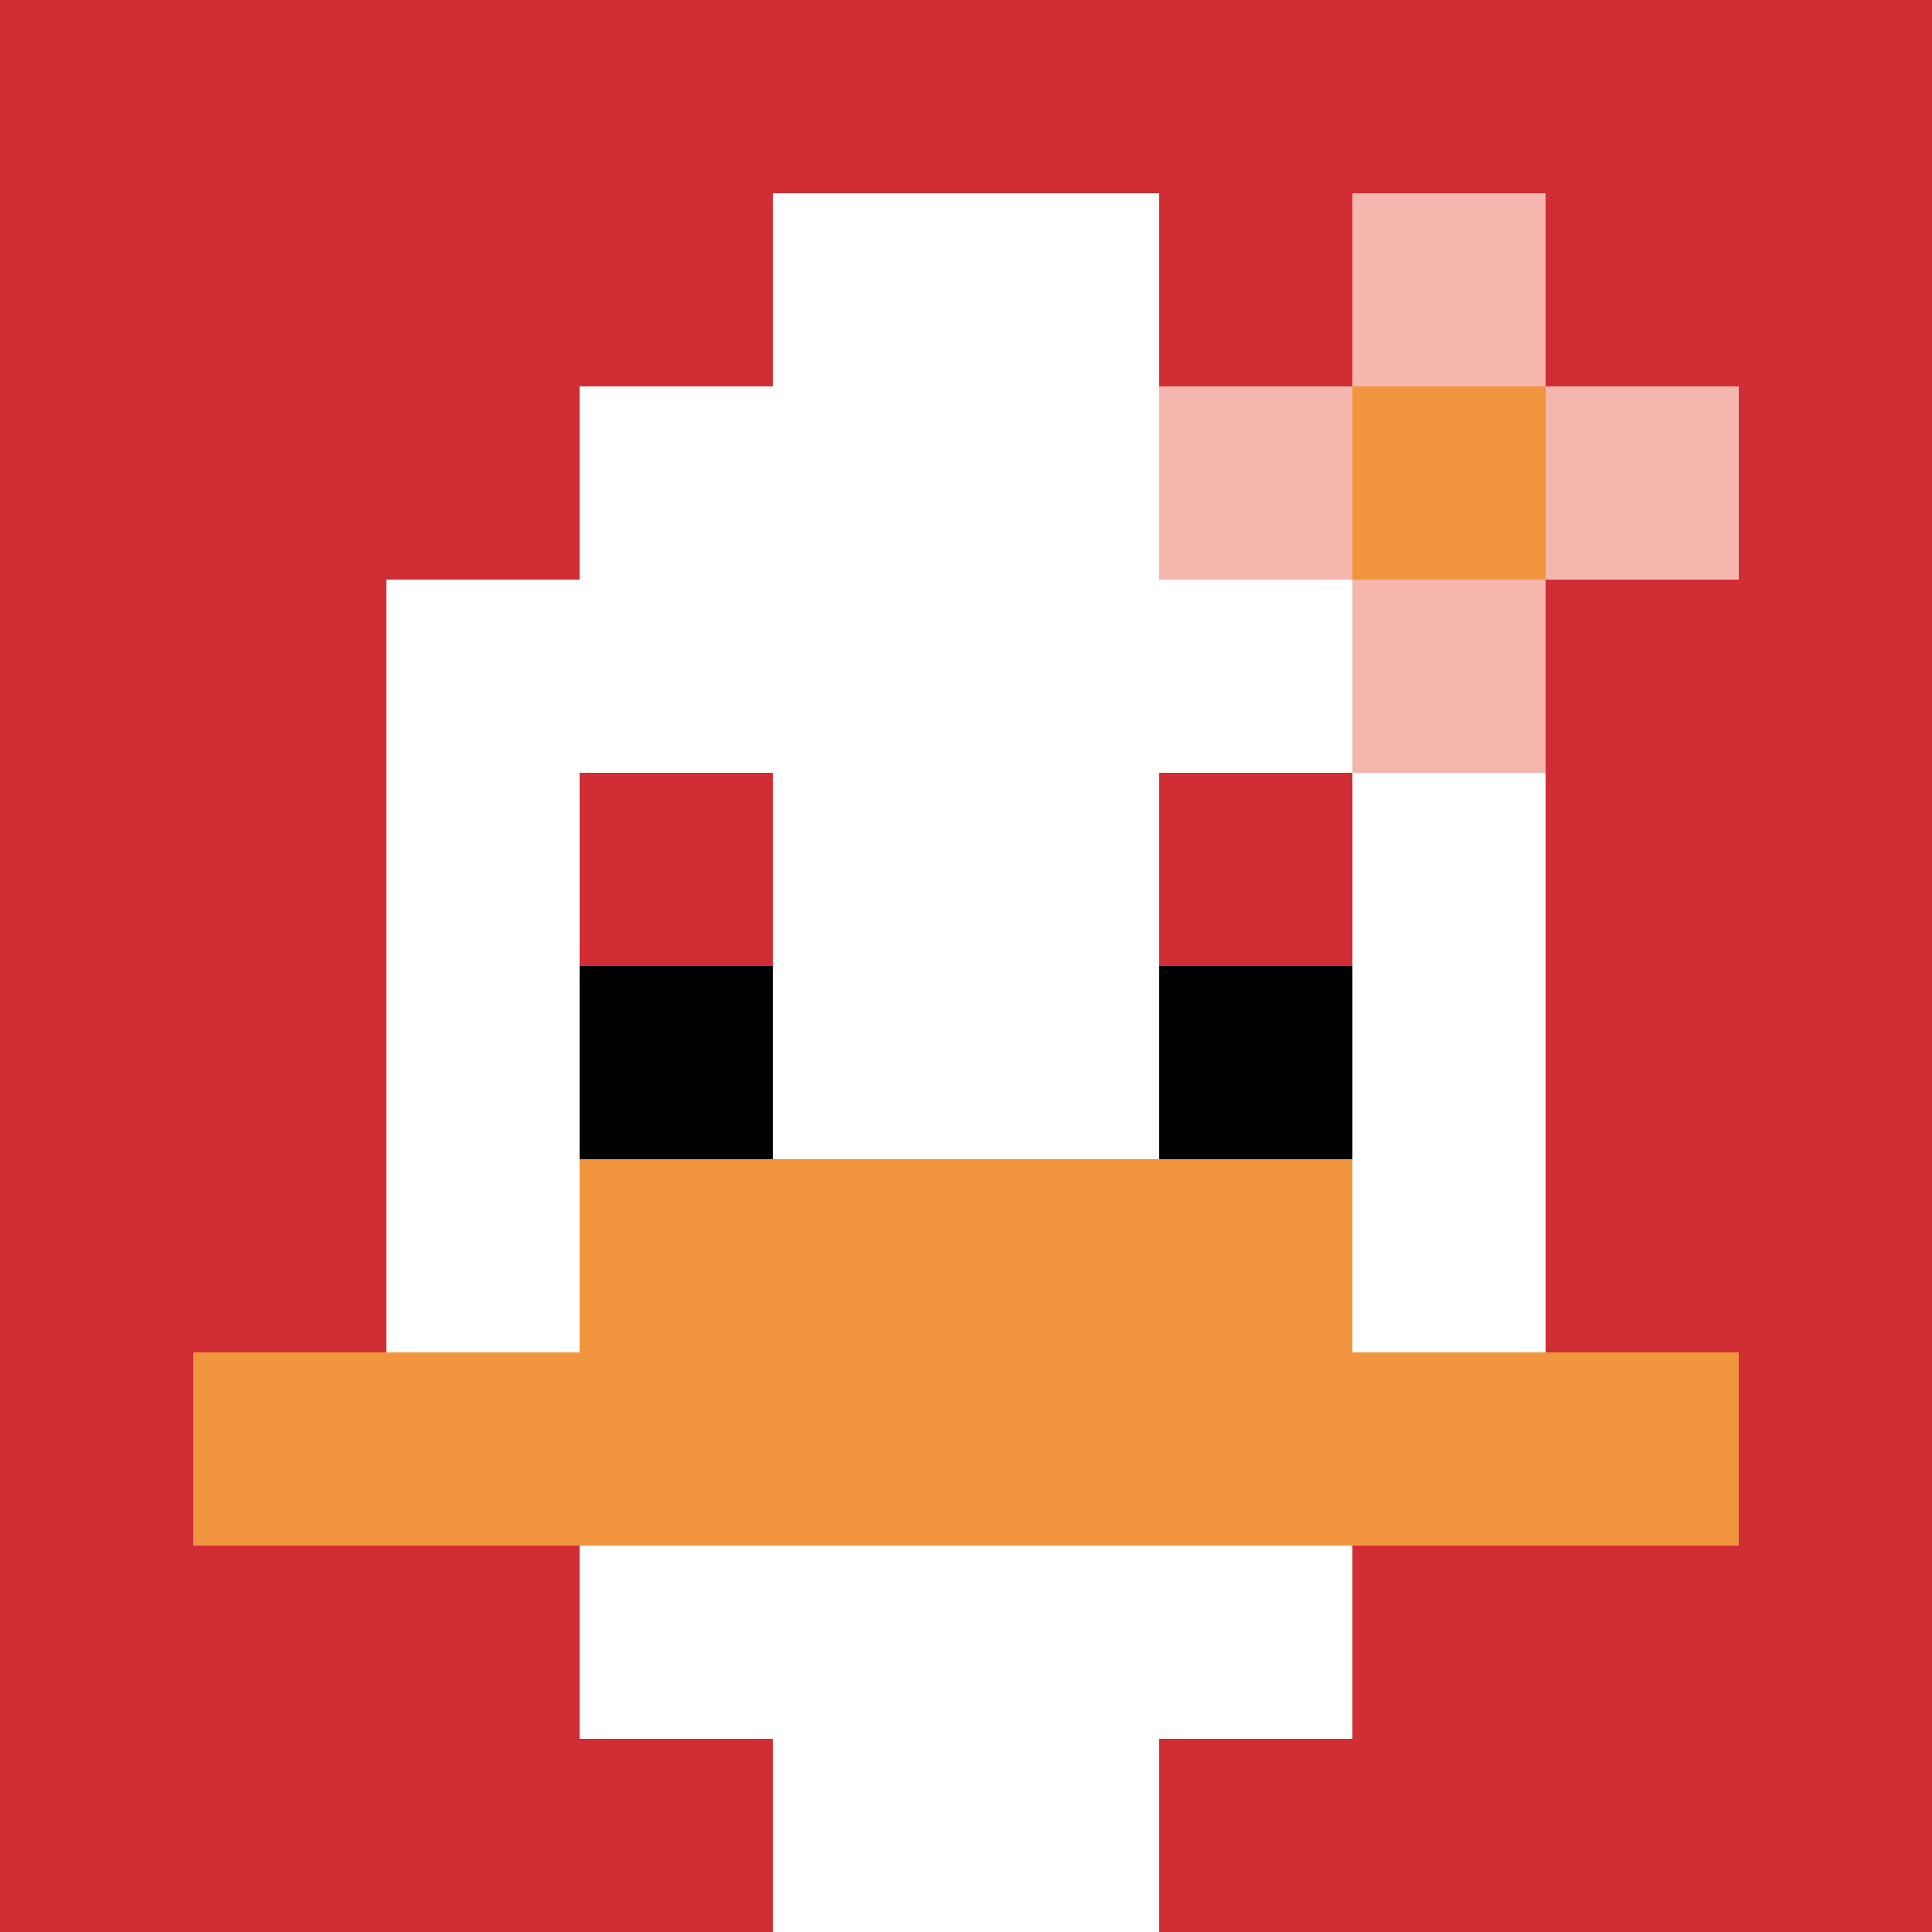
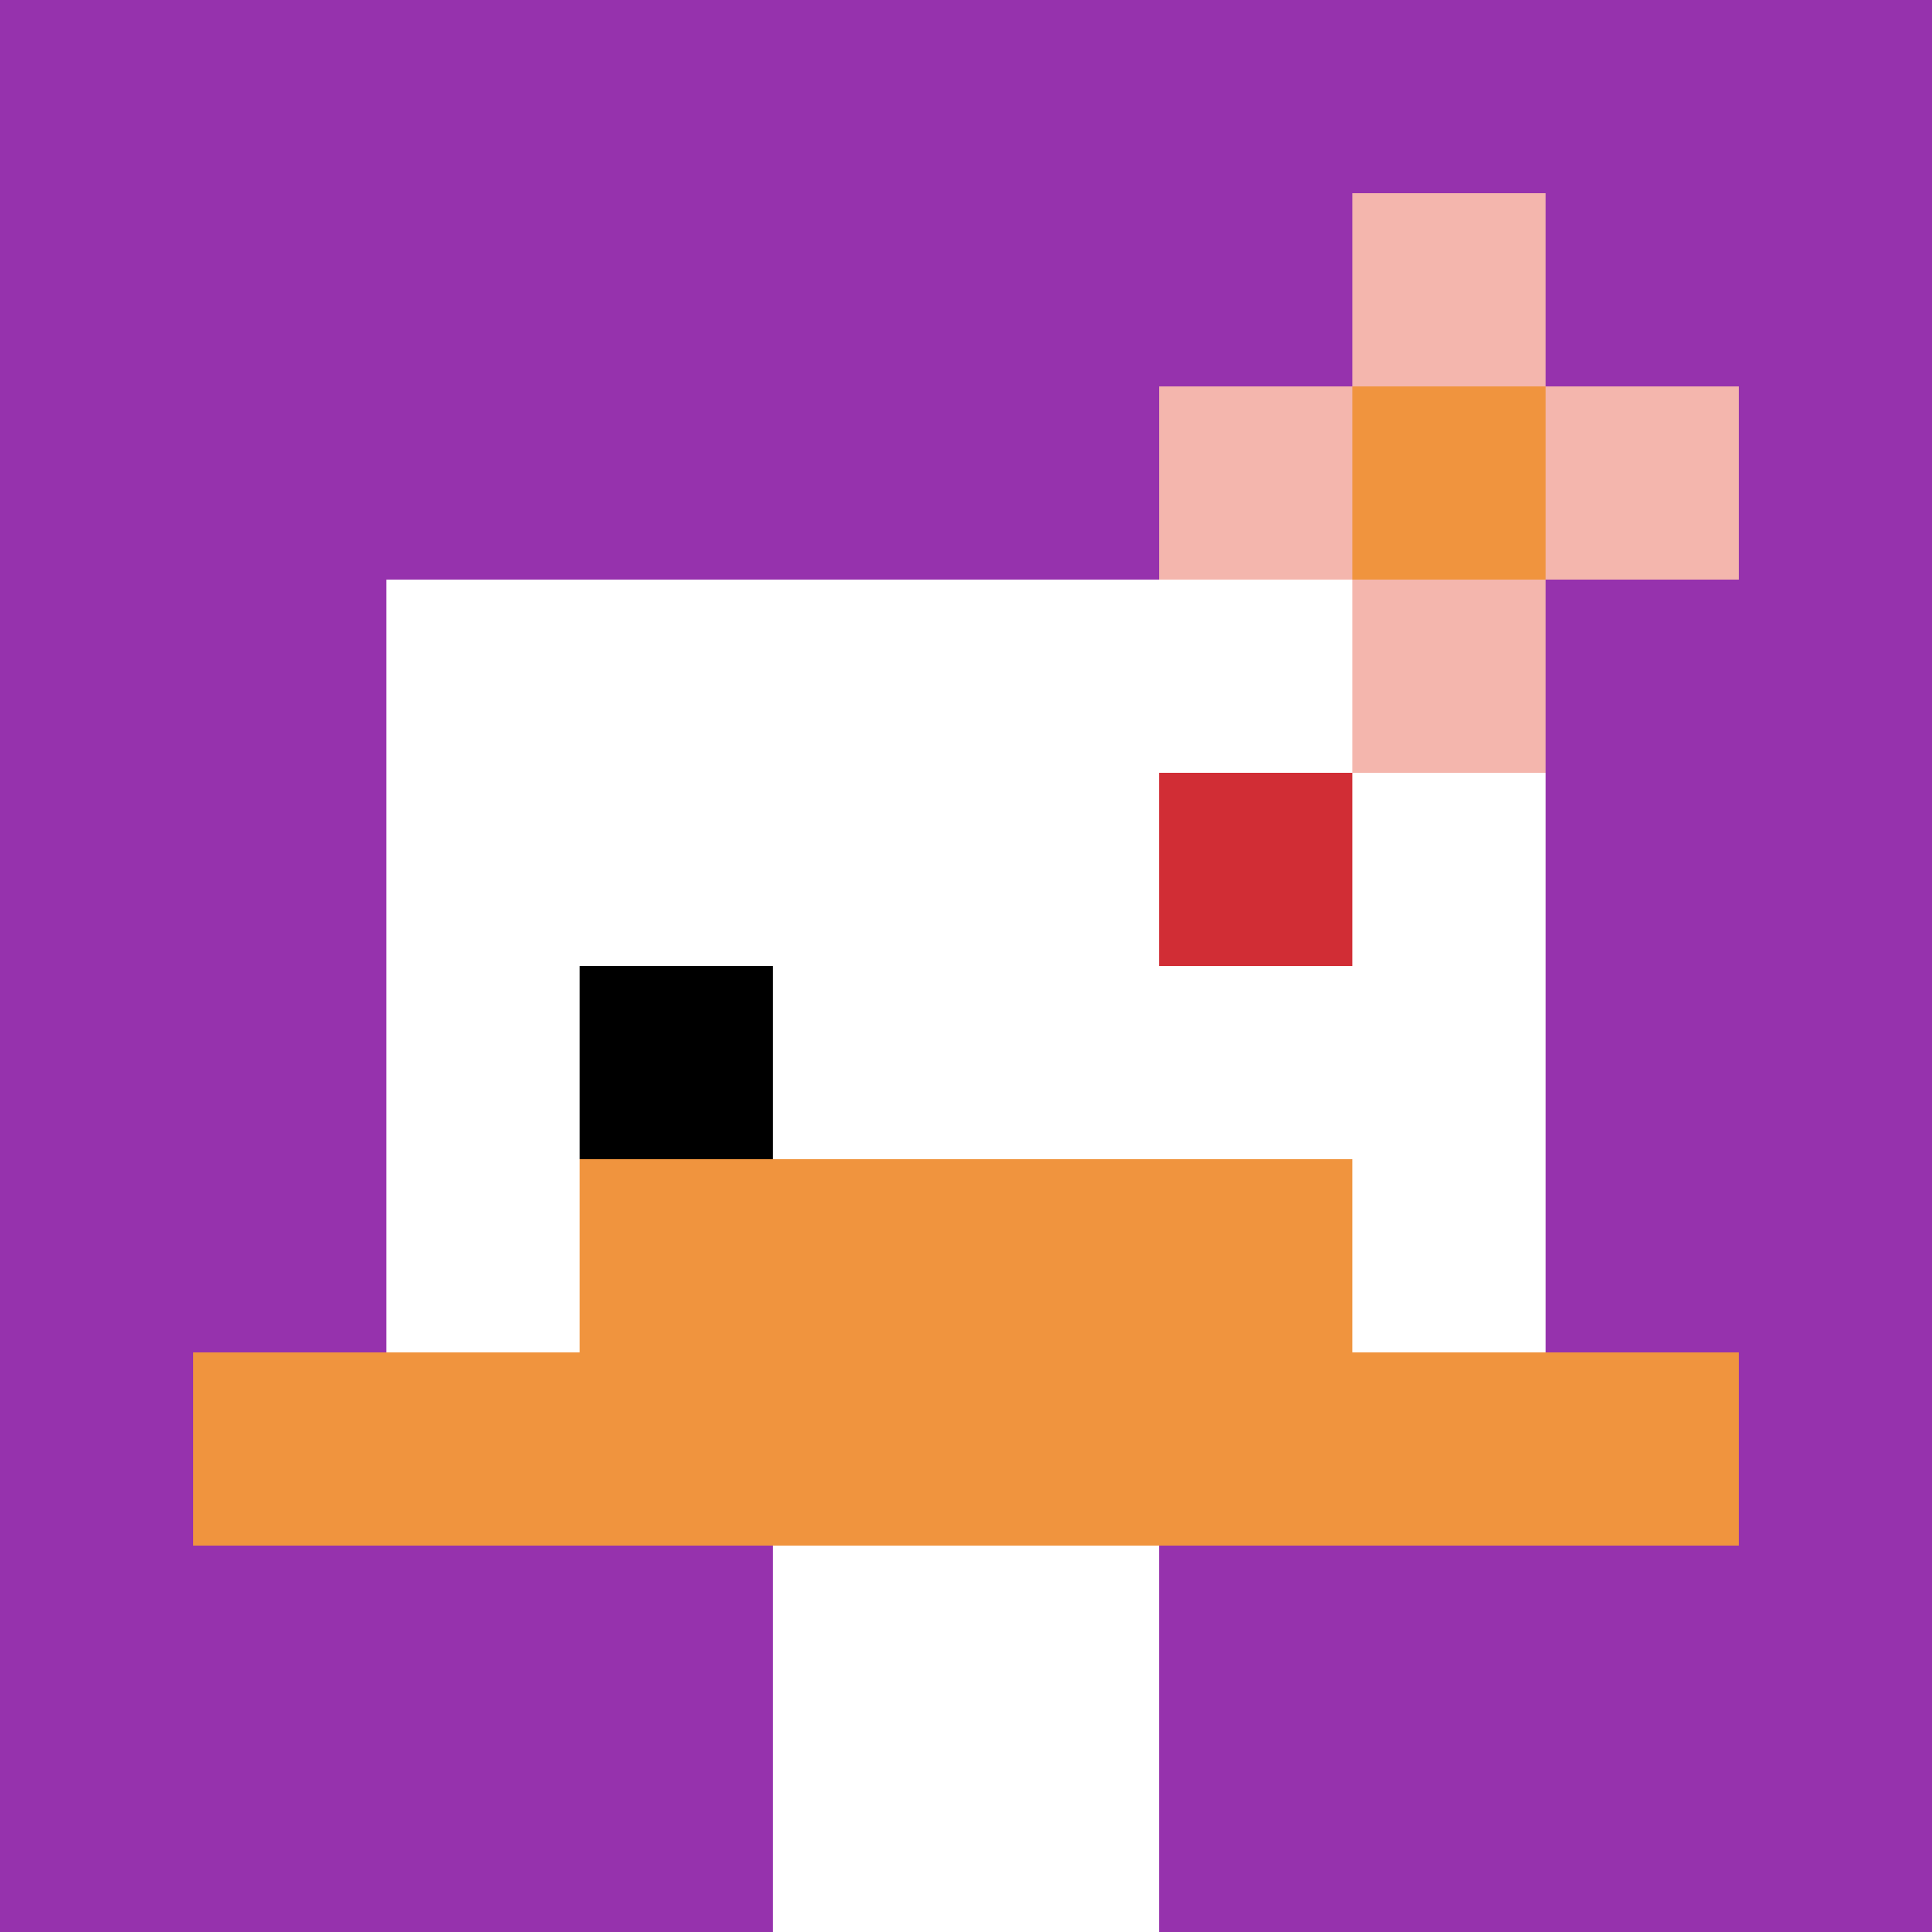
<svg xmlns="http://www.w3.org/2000/svg" version="1.1" width="718" height="718">
  <title>'goose-pfp-204098' by Dmitri Cherniak</title>
  <desc>seed=204098
backgroundColor=#9632ad
padding=20
innerPadding=0
timeout=500
dimension=1
border=false
Save=function(){return n.handleSave()}
frame=1

Rendered at Tue Oct 03 2023 20:50:41 GMT-0400 (Eastern Daylight Time)
Generated in &lt;1ms
</desc>
  <defs />
  <rect width="100%" height="100%" fill="#9632ad" />
  <g>
    <g id="0-0">
-       <rect x="0" y="0" height="718" width="718" fill="#D12D35" />
      <g>
-         <rect id="0-0-3-2-4-7" x="215.4" y="143.6" width="287.2" height="502.6" fill="#ffffff" />
        <rect id="0-0-2-3-6-5" x="143.6" y="215.4" width="430.8" height="359" fill="#ffffff" />
        <rect id="0-0-4-8-2-2" x="287.2" y="574.4" width="143.6" height="143.6" fill="#ffffff" />
        <rect id="0-0-1-7-8-1" x="71.8" y="502.6" width="574.4" height="71.8" fill="#F0943E" />
        <rect id="0-0-3-6-4-2" x="215.4" y="430.8" width="287.2" height="143.6" fill="#F0943E" />
-         <rect id="0-0-3-4-1-1" x="215.4" y="287.2" width="71.8" height="71.8" fill="#D12D35" />
        <rect id="0-0-6-4-1-1" x="430.8" y="287.2" width="71.8" height="71.8" fill="#D12D35" />
        <rect id="0-0-3-5-1-1" x="215.4" y="359" width="71.8" height="71.8" fill="#000000" />
-         <rect id="0-0-6-5-1-1" x="430.8" y="359" width="71.8" height="71.8" fill="#000000" />
-         <rect id="0-0-4-1-2-2" x="287.2" y="71.8" width="143.6" height="143.6" fill="#ffffff" />
        <rect id="0-0-6-2-3-1" x="430.8" y="143.6" width="215.4" height="71.8" fill="#F4B6AD" />
        <rect id="0-0-7-1-1-3" x="502.6" y="71.8" width="71.8" height="215.4" fill="#F4B6AD" />
        <rect id="0-0-7-2-1-1" x="502.6" y="143.6" width="71.8" height="71.8" fill="#F0943E" />
      </g>
      <rect x="0" y="0" stroke="white" stroke-width="0" height="718" width="718" fill="none" />
    </g>
  </g>
</svg>